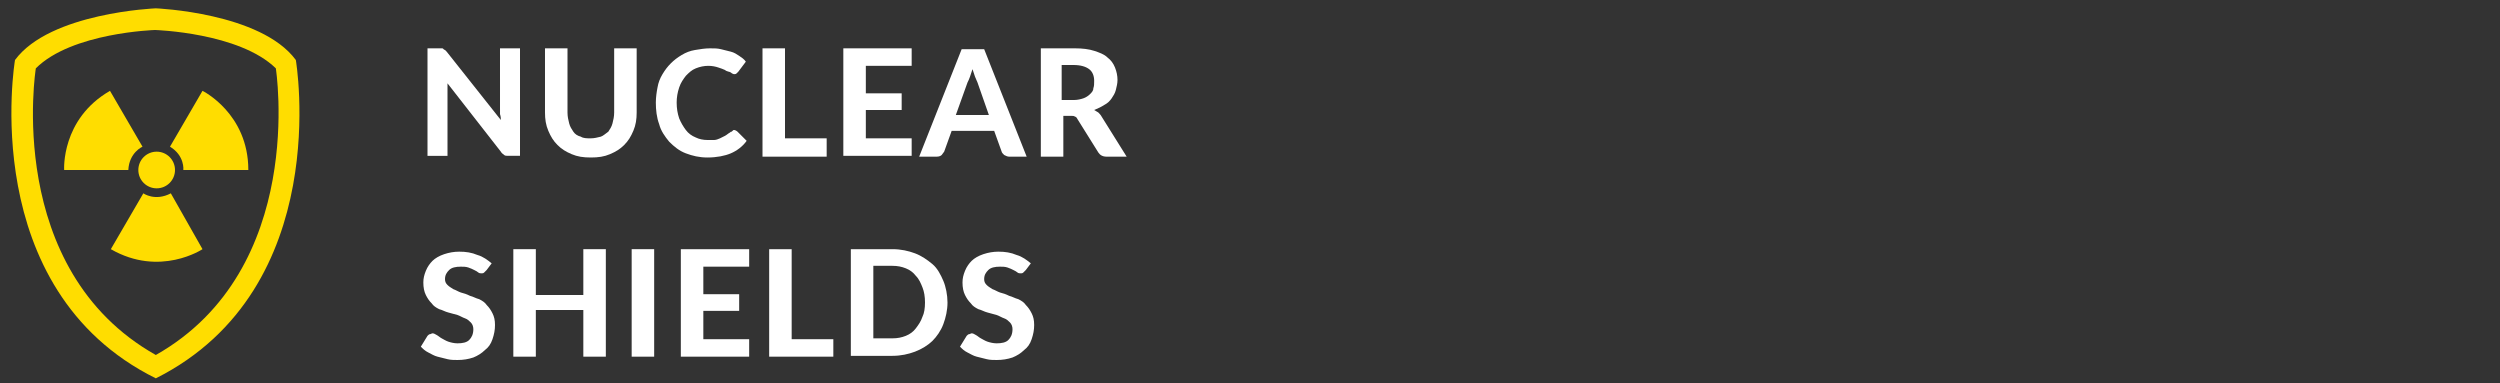
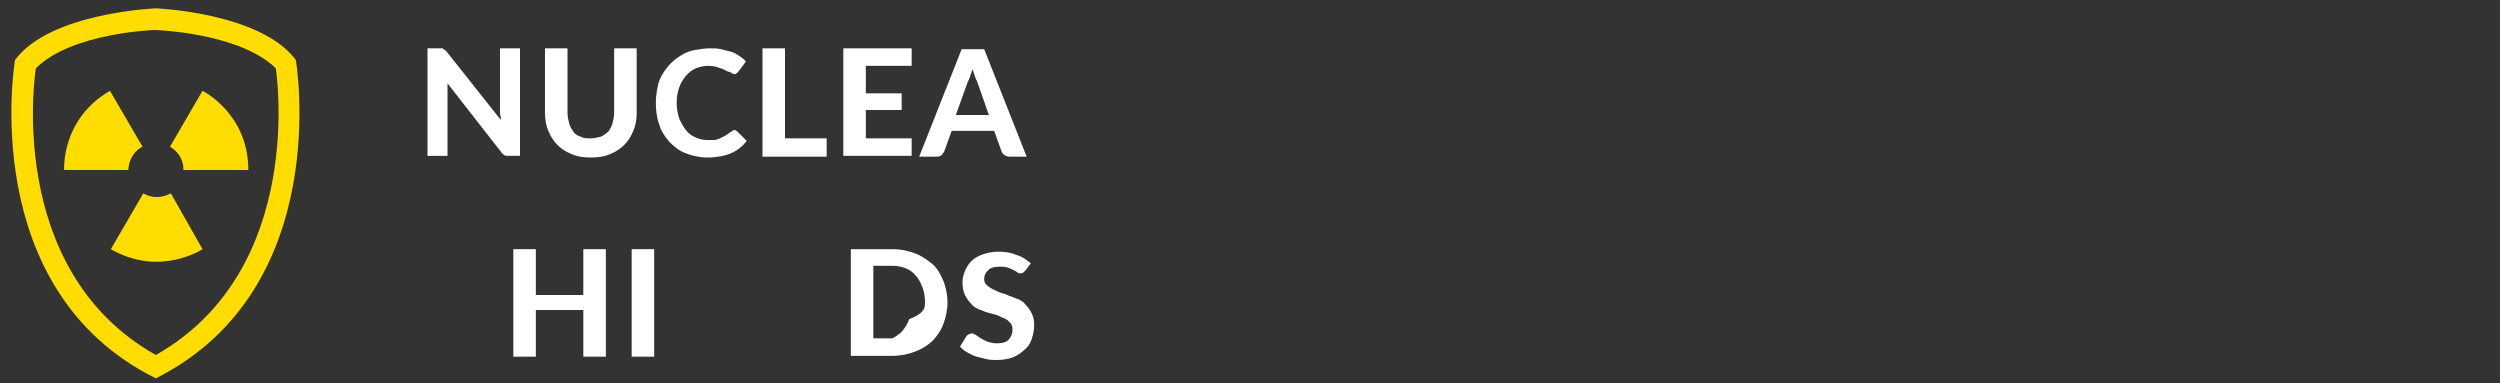
<svg xmlns="http://www.w3.org/2000/svg" version="1.1" id="Layer_1" x="0px" y="0px" viewBox="0 0 300 46" style="enable-background:new 0 0 300 46;" xml:space="preserve">
  <rect x="0" y="0" width="300" height="46" fill="#333333" stroke="none" />
  <style type="text/css">
	.st0{fill:#FFFFFF;}
	.st1{fill:#FFDD00;}
</style>
  <g>
    <g>
      <path class="st0" d="M62.4,5.8v12.9h-1.4c-0.2,0-0.4,0-0.5-0.1c-0.1-0.1-0.3-0.2-0.4-0.4l-6.4-8.2c0,0.2,0,0.4,0,0.6    c0,0.2,0,0.4,0,0.6v7.5h-2.4V5.8h1.4c0.1,0,0.2,0,0.3,0c0.1,0,0.2,0,0.2,0.1c0.1,0,0.1,0.1,0.2,0.1c0.1,0.1,0.1,0.1,0.2,0.2    l6.5,8.2c0-0.2,0-0.4-0.1-0.7c0-0.2,0-0.4,0-0.6V5.8H62.4z" />
      <path class="st0" d="M70.9,16.6c0.4,0,0.8-0.1,1.2-0.2c0.3-0.1,0.6-0.4,0.9-0.6c0.2-0.3,0.4-0.6,0.5-1c0.1-0.4,0.2-0.8,0.2-1.3    V5.8h2.7v7.7c0,0.8-0.1,1.5-0.4,2.2s-0.6,1.2-1.1,1.7c-0.5,0.5-1,0.8-1.7,1.1c-0.7,0.3-1.4,0.4-2.3,0.4s-1.6-0.1-2.3-0.4    c-0.7-0.3-1.2-0.6-1.7-1.1c-0.5-0.5-0.8-1-1.1-1.7s-0.4-1.4-0.4-2.2V5.8h2.7v7.7c0,0.5,0.1,0.9,0.2,1.3c0.1,0.4,0.3,0.7,0.5,1    c0.2,0.3,0.5,0.5,0.9,0.6C70,16.6,70.4,16.6,70.9,16.6z" />
      <path class="st0" d="M88.1,15.6c0.1,0,0.3,0.1,0.4,0.2l1.1,1.1c-0.5,0.7-1.2,1.2-1.9,1.5s-1.7,0.5-2.8,0.5c-1,0-1.8-0.2-2.6-0.5    s-1.4-0.8-2-1.4c-0.5-0.6-1-1.3-1.2-2.1c-0.3-0.8-0.4-1.7-0.4-2.6c0-0.6,0.1-1.3,0.2-1.8c0.1-0.6,0.3-1.1,0.6-1.6    c0.3-0.5,0.6-0.9,1-1.3c0.4-0.4,0.8-0.7,1.3-1c0.5-0.3,1-0.5,1.6-0.6c0.6-0.1,1.2-0.2,1.8-0.2c0.5,0,0.9,0,1.3,0.1    s0.8,0.2,1.2,0.3c0.4,0.1,0.7,0.3,1,0.5c0.3,0.2,0.6,0.4,0.8,0.7l-0.9,1.2c-0.1,0.1-0.1,0.1-0.2,0.2c-0.1,0.1-0.2,0.1-0.3,0.1    s-0.3-0.1-0.4-0.2S87.2,8.6,87,8.4c-0.2-0.1-0.5-0.2-0.8-0.3S85.5,7.9,85,7.9c-0.5,0-1,0.1-1.5,0.3s-0.8,0.5-1.2,0.9    c-0.3,0.4-0.6,0.8-0.8,1.4s-0.3,1.2-0.3,1.8c0,0.7,0.1,1.3,0.3,1.9c0.2,0.5,0.5,1,0.8,1.4c0.3,0.4,0.7,0.7,1.2,0.9    c0.4,0.2,0.9,0.3,1.4,0.3c0.3,0,0.6,0,0.8,0s0.5-0.1,0.7-0.2s0.4-0.2,0.6-0.3s0.4-0.3,0.6-0.4c0.1-0.1,0.1-0.1,0.2-0.1    C88,15.6,88,15.6,88.1,15.6z" />
      <path class="st0" d="M99.2,16.6v2.2h-7.7V5.8h2.7v10.8H99.2z" />
      <path class="st0" d="M103.9,7.9v3.3h4.3v2h-4.3v3.4h5.5v2.1h-8.2V5.8h8.2v2.1H103.9z" />
      <path class="st0" d="M123.2,18.8h-2.1c-0.2,0-0.4-0.1-0.6-0.2c-0.1-0.1-0.3-0.3-0.3-0.4l-0.9-2.5h-5.1l-0.9,2.5    c-0.1,0.1-0.2,0.3-0.3,0.4s-0.3,0.2-0.6,0.2h-2.1l5.1-12.9h2.7L123.2,18.8z M118.7,13.9l-1.4-4c-0.1-0.2-0.2-0.5-0.3-0.7    c-0.1-0.3-0.2-0.6-0.3-0.9c-0.1,0.3-0.2,0.6-0.3,0.9c-0.1,0.3-0.2,0.5-0.3,0.7l-1.4,3.9H118.7z" />
-       <path class="st0" d="M135.2,18.8h-2.4c-0.5,0-0.8-0.2-1-0.5l-2.5-4c-0.1-0.2-0.2-0.3-0.3-0.3c-0.1-0.1-0.3-0.1-0.5-0.1h-0.9v4.9    h-2.7V5.8h4.1c0.9,0,1.7,0.1,2.3,0.3c0.6,0.2,1.2,0.4,1.6,0.8c0.4,0.3,0.7,0.7,0.9,1.2c0.2,0.5,0.3,1,0.3,1.5    c0,0.4-0.1,0.8-0.2,1.2c-0.1,0.4-0.3,0.7-0.5,1c-0.2,0.3-0.5,0.6-0.9,0.8c-0.3,0.2-0.7,0.4-1.2,0.6c0.2,0.1,0.3,0.2,0.5,0.3    c0.1,0.1,0.3,0.3,0.4,0.5L135.2,18.8z M128.9,12c0.4,0,0.8-0.1,1.1-0.2c0.3-0.1,0.6-0.3,0.8-0.5c0.2-0.2,0.4-0.4,0.4-0.7    c0.1-0.3,0.1-0.5,0.1-0.9c0-0.6-0.2-1.1-0.6-1.4s-1-0.5-1.9-0.5h-1.4V12H128.9z" />
    </g>
    <g>
-       <path class="st0" d="M58.4,32.4c-0.1,0.1-0.2,0.2-0.3,0.3c-0.1,0.1-0.2,0.1-0.3,0.1c-0.1,0-0.3,0-0.4-0.1s-0.3-0.2-0.5-0.3    c-0.2-0.1-0.4-0.2-0.7-0.3s-0.6-0.1-0.9-0.1c-0.6,0-1.1,0.1-1.4,0.4c-0.3,0.3-0.5,0.6-0.5,1.1c0,0.3,0.1,0.5,0.3,0.7    c0.2,0.2,0.4,0.3,0.7,0.5c0.3,0.1,0.6,0.3,0.9,0.4c0.4,0.1,0.7,0.2,1.1,0.4c0.4,0.1,0.7,0.3,1.1,0.4c0.4,0.2,0.7,0.4,0.9,0.7    c0.3,0.3,0.5,0.6,0.7,1c0.2,0.4,0.3,0.8,0.3,1.4c0,0.6-0.1,1.1-0.3,1.7s-0.5,1-0.9,1.3c-0.4,0.4-0.9,0.7-1.4,0.9    c-0.6,0.2-1.2,0.3-1.9,0.3c-0.4,0-0.8,0-1.2-0.1s-0.8-0.2-1.2-0.3c-0.4-0.1-0.7-0.3-1.1-0.5s-0.6-0.4-0.9-0.7l0.8-1.3    c0.1-0.1,0.2-0.2,0.3-0.2s0.2-0.1,0.3-0.1c0.2,0,0.3,0.1,0.5,0.2c0.2,0.1,0.4,0.3,0.6,0.4c0.2,0.1,0.5,0.3,0.8,0.4    c0.3,0.1,0.7,0.2,1.1,0.2c0.6,0,1.1-0.1,1.4-0.4c0.3-0.3,0.5-0.7,0.5-1.3c0-0.3-0.1-0.6-0.3-0.8c-0.2-0.2-0.4-0.4-0.7-0.5    c-0.3-0.1-0.6-0.3-0.9-0.4c-0.4-0.1-0.7-0.2-1.1-0.3c-0.4-0.1-0.7-0.3-1.1-0.4c-0.4-0.2-0.7-0.4-0.9-0.7c-0.3-0.3-0.5-0.6-0.7-1    c-0.2-0.4-0.3-0.9-0.3-1.5c0-0.5,0.1-0.9,0.3-1.4s0.5-0.9,0.8-1.2s0.8-0.6,1.4-0.8s1.2-0.3,1.8-0.3c0.8,0,1.5,0.1,2.2,0.4    c0.7,0.2,1.2,0.6,1.7,1L58.4,32.4z" />
      <path class="st0" d="M72.7,29.9v12.9H70v-5.6h-5.7v5.6h-2.7V29.9h2.7v5.5H70v-5.5H72.7z" />
      <path class="st0" d="M78.5,42.8h-2.7V29.9h2.7V42.8z" />
-       <path class="st0" d="M84.4,32v3.3h4.3v2h-4.3v3.4h5.5v2.1h-8.2V29.9h8.2V32H84.4z" />
-       <path class="st0" d="M100,40.6v2.2h-7.7V29.9H95v10.8H100z" />
-       <path class="st0" d="M113.7,36.3c0,0.9-0.2,1.8-0.5,2.6s-0.8,1.5-1.3,2s-1.3,1-2.1,1.3c-0.8,0.3-1.7,0.5-2.7,0.5h-5V29.9h5    c1,0,1.9,0.2,2.7,0.5c0.8,0.3,1.5,0.8,2.1,1.3s1,1.3,1.3,2S113.7,35.4,113.7,36.3z M111,36.3c0-0.7-0.1-1.3-0.3-1.8    c-0.2-0.5-0.4-1-0.8-1.4c-0.3-0.4-0.7-0.7-1.2-0.9s-1-0.3-1.6-0.3h-2.3v8.7h2.3c0.6,0,1.1-0.1,1.6-0.3s0.9-0.5,1.2-0.9    c0.3-0.4,0.6-0.8,0.8-1.4C110.9,37.6,111,37,111,36.3z" />
+       <path class="st0" d="M113.7,36.3c0,0.9-0.2,1.8-0.5,2.6s-0.8,1.5-1.3,2s-1.3,1-2.1,1.3c-0.8,0.3-1.7,0.5-2.7,0.5h-5V29.9h5    c1,0,1.9,0.2,2.7,0.5c0.8,0.3,1.5,0.8,2.1,1.3s1,1.3,1.3,2S113.7,35.4,113.7,36.3z M111,36.3c0-0.7-0.1-1.3-0.3-1.8    c-0.2-0.5-0.4-1-0.8-1.4c-0.3-0.4-0.7-0.7-1.2-0.9s-1-0.3-1.6-0.3h-2.3v8.7h2.3s0.9-0.5,1.2-0.9    c0.3-0.4,0.6-0.8,0.8-1.4C110.9,37.6,111,37,111,36.3z" />
      <path class="st0" d="M123.1,32.4c-0.1,0.1-0.2,0.2-0.3,0.3c-0.1,0.1-0.2,0.1-0.3,0.1c-0.1,0-0.3,0-0.4-0.1s-0.3-0.2-0.5-0.3    c-0.2-0.1-0.4-0.2-0.7-0.3s-0.6-0.1-0.9-0.1c-0.6,0-1.1,0.1-1.4,0.4c-0.3,0.3-0.5,0.6-0.5,1.1c0,0.3,0.1,0.5,0.3,0.7    c0.2,0.2,0.4,0.3,0.7,0.5c0.3,0.1,0.6,0.3,0.9,0.4c0.4,0.1,0.7,0.2,1.1,0.4c0.4,0.1,0.7,0.3,1.1,0.4c0.4,0.2,0.7,0.4,0.9,0.7    c0.3,0.3,0.5,0.6,0.7,1c0.2,0.4,0.3,0.8,0.3,1.4c0,0.6-0.1,1.1-0.3,1.7s-0.5,1-0.9,1.3c-0.4,0.4-0.9,0.7-1.4,0.9    c-0.6,0.2-1.2,0.3-1.9,0.3c-0.4,0-0.8,0-1.2-0.1s-0.8-0.2-1.2-0.3c-0.4-0.1-0.7-0.3-1.1-0.5s-0.6-0.4-0.9-0.7l0.8-1.3    c0.1-0.1,0.2-0.2,0.3-0.2s0.2-0.1,0.3-0.1c0.2,0,0.3,0.1,0.5,0.2c0.2,0.1,0.4,0.3,0.6,0.4c0.2,0.1,0.5,0.3,0.8,0.4    c0.3,0.1,0.7,0.2,1.1,0.2c0.6,0,1.1-0.1,1.4-0.4c0.3-0.3,0.5-0.7,0.5-1.3c0-0.3-0.1-0.6-0.3-0.8c-0.2-0.2-0.4-0.4-0.7-0.5    c-0.3-0.1-0.6-0.3-0.9-0.4c-0.4-0.1-0.7-0.2-1.1-0.3c-0.4-0.1-0.7-0.3-1.1-0.4c-0.4-0.2-0.7-0.4-0.9-0.7c-0.3-0.3-0.5-0.6-0.7-1    c-0.2-0.4-0.3-0.9-0.3-1.5c0-0.5,0.1-0.9,0.3-1.4s0.5-0.9,0.8-1.2s0.8-0.6,1.4-0.8s1.2-0.3,1.8-0.3c0.8,0,1.5,0.1,2.2,0.4    c0.7,0.2,1.2,0.6,1.7,1L123.1,32.4z" />
    </g>
    <g>
      <g>
        <g>
-           <circle class="st1" cx="18.8" cy="20.4" r="2.2" />
-         </g>
+           </g>
        <g>
          <path class="st1" d="M22,20.4c0,0,0.2-1.7-1.6-2.8l3.9-6.7c0,0,5.5,2.7,5.5,9.5H22z" />
        </g>
        <g>
          <path class="st1" d="M17.1,17.6c0,0-1.6,0.7-1.7,2.8l-7.7,0c0,0-0.4-6.1,5.5-9.5L17.1,17.6z" />
        </g>
        <g>
          <path class="st1" d="M17.2,23.2c0,0,1.4,1,3.3,0l3.8,6.7c0,0-5.1,3.4-11,0L17.2,23.2z" />
        </g>
      </g>
      <g>
        <path class="st1" d="M35.5,7.2C31.3,1.5,18.7,1,18.7,1S6,1.5,1.8,7.2c0,0-4.7,27.5,16.9,38.2C40.2,34.6,35.5,7.2,35.5,7.2z      M18.7,42.6C0.4,32.3,4.3,8.2,4.3,8.2c4.3-4.3,14.3-4.6,14.3-4.6s10.1,0.3,14.5,4.6C33.1,8.2,36.9,32.3,18.7,42.6z" />
      </g>
    </g>
  </g>
  <g>
</g>
  <g>
</g>
  <g>
</g>
  <g>
</g>
  <g>
</g>
  <g>
</g>
  <g>
</g>
  <g>
</g>
  <g>
</g>
  <g>
</g>
  <g>
</g>
  <g>
</g>
  <g>
</g>
  <g>
</g>
  <g>
</g>
</svg>